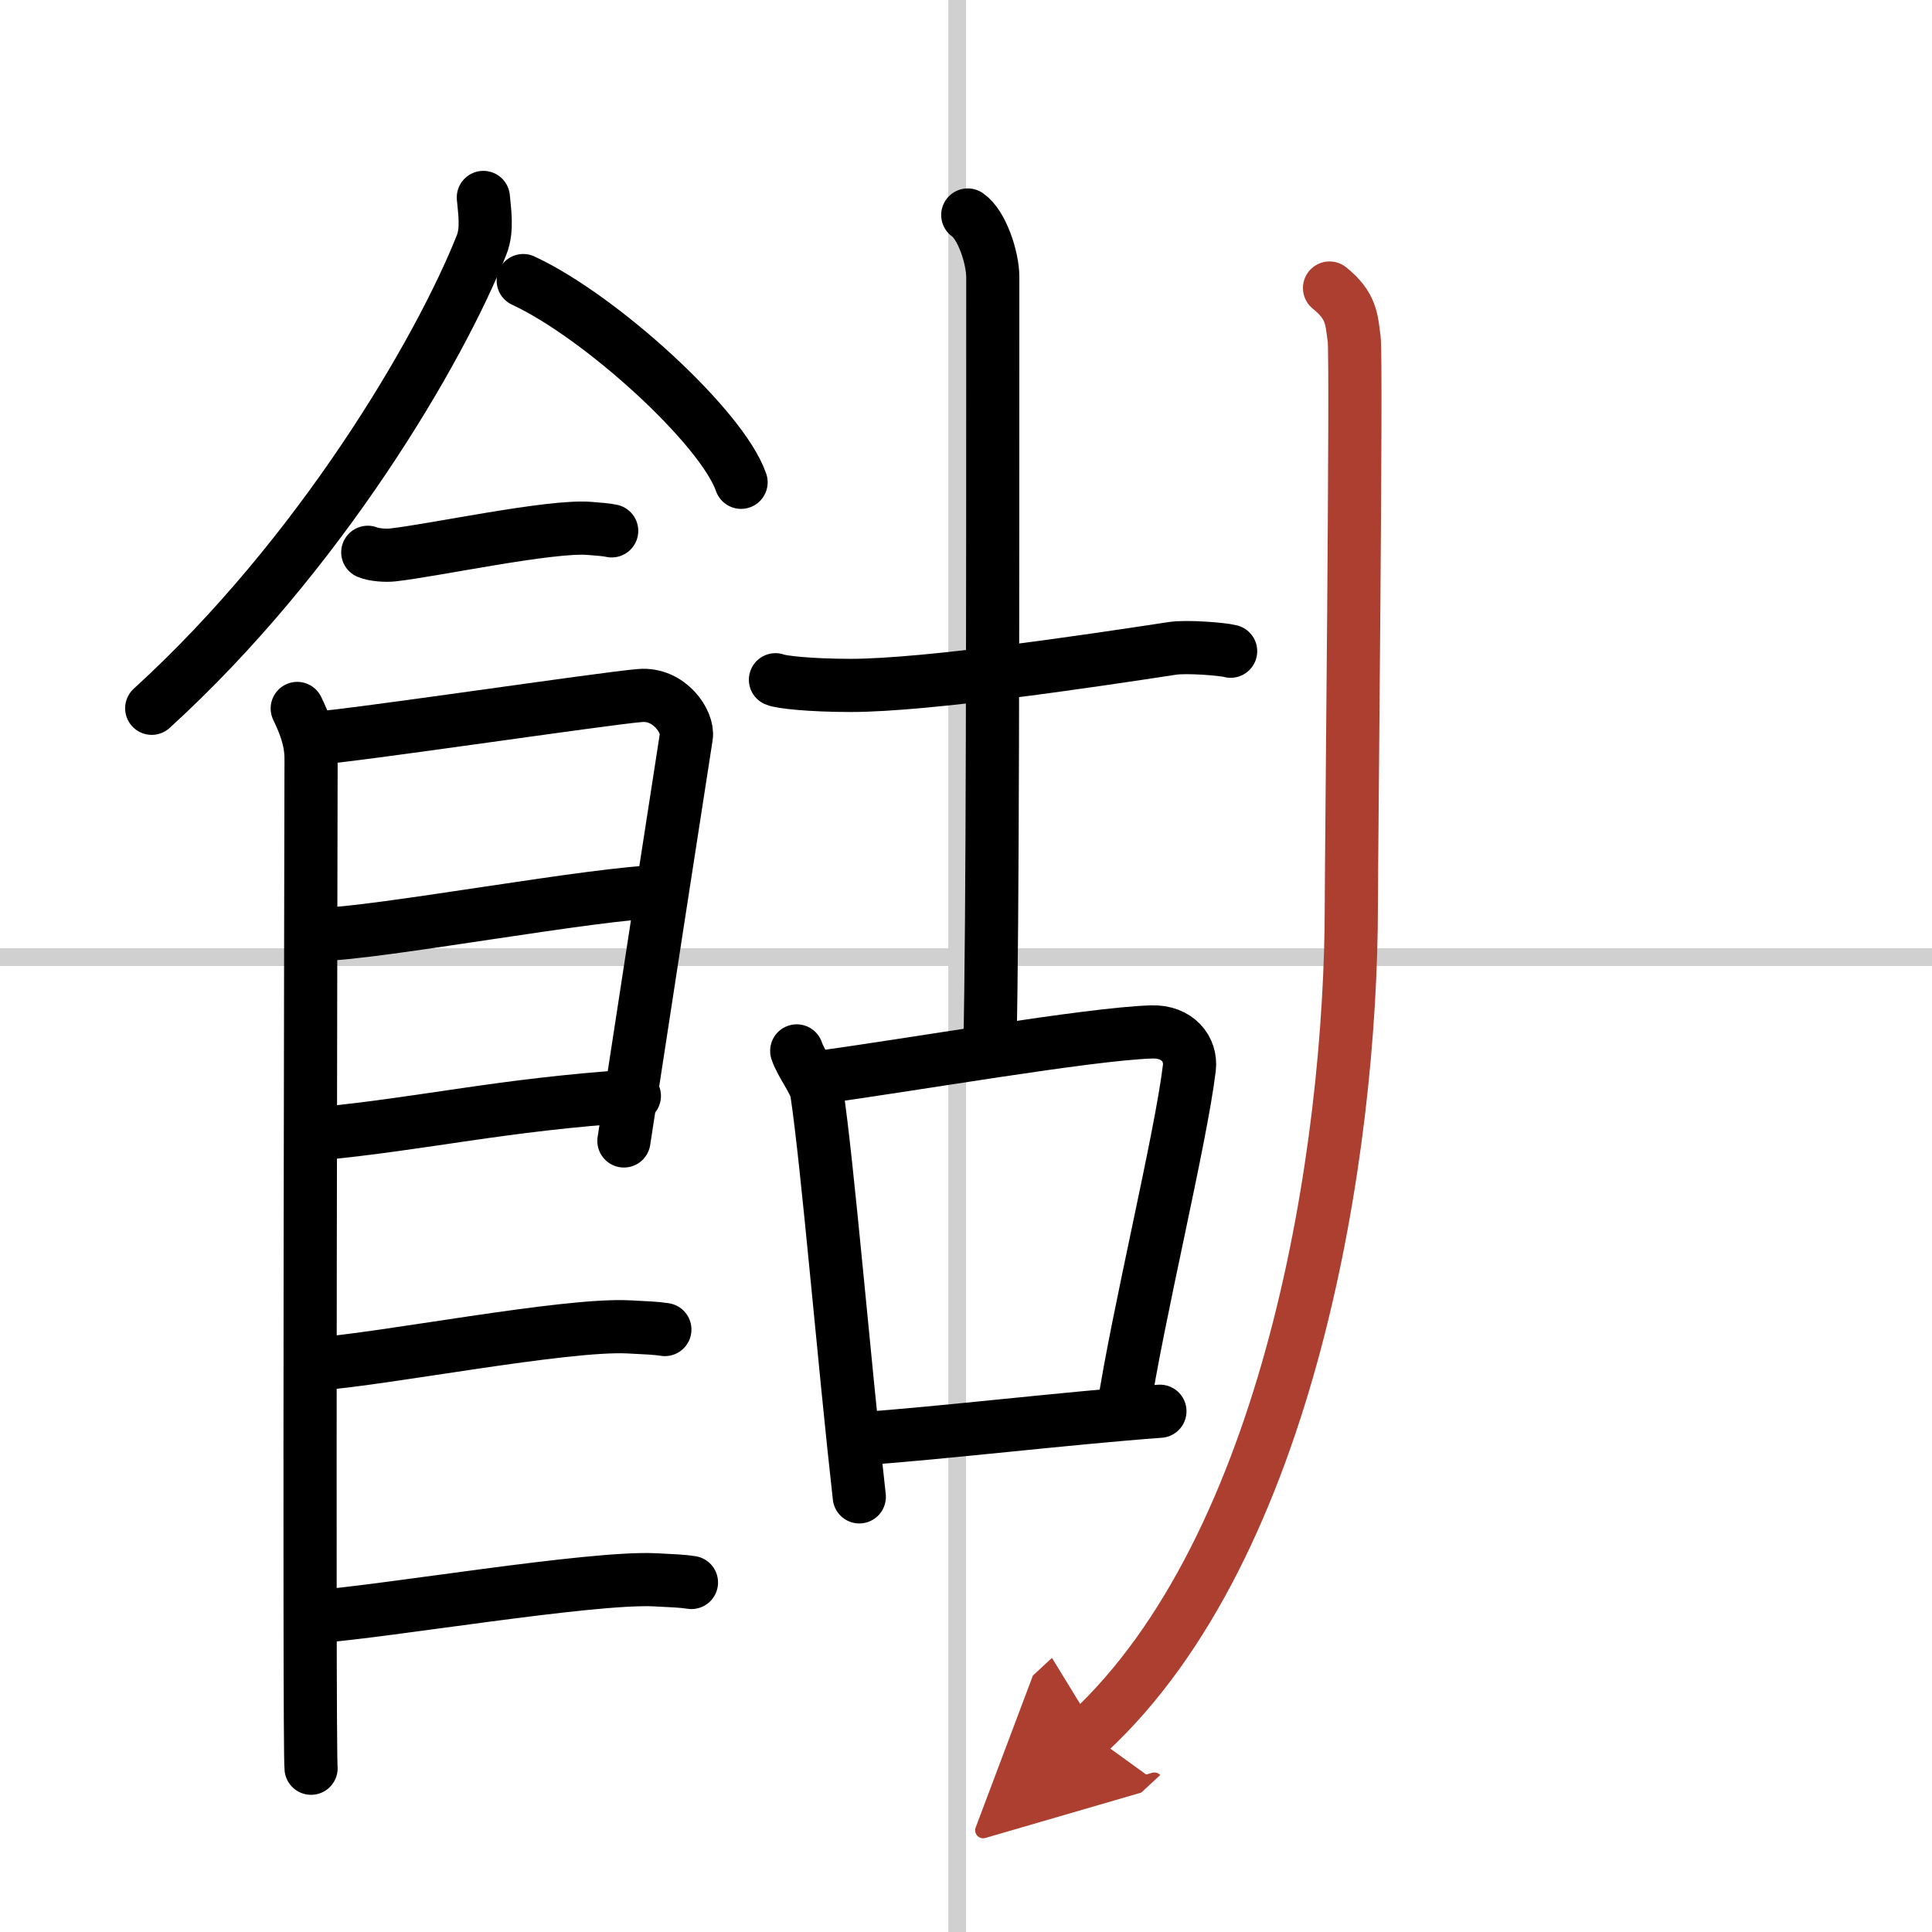
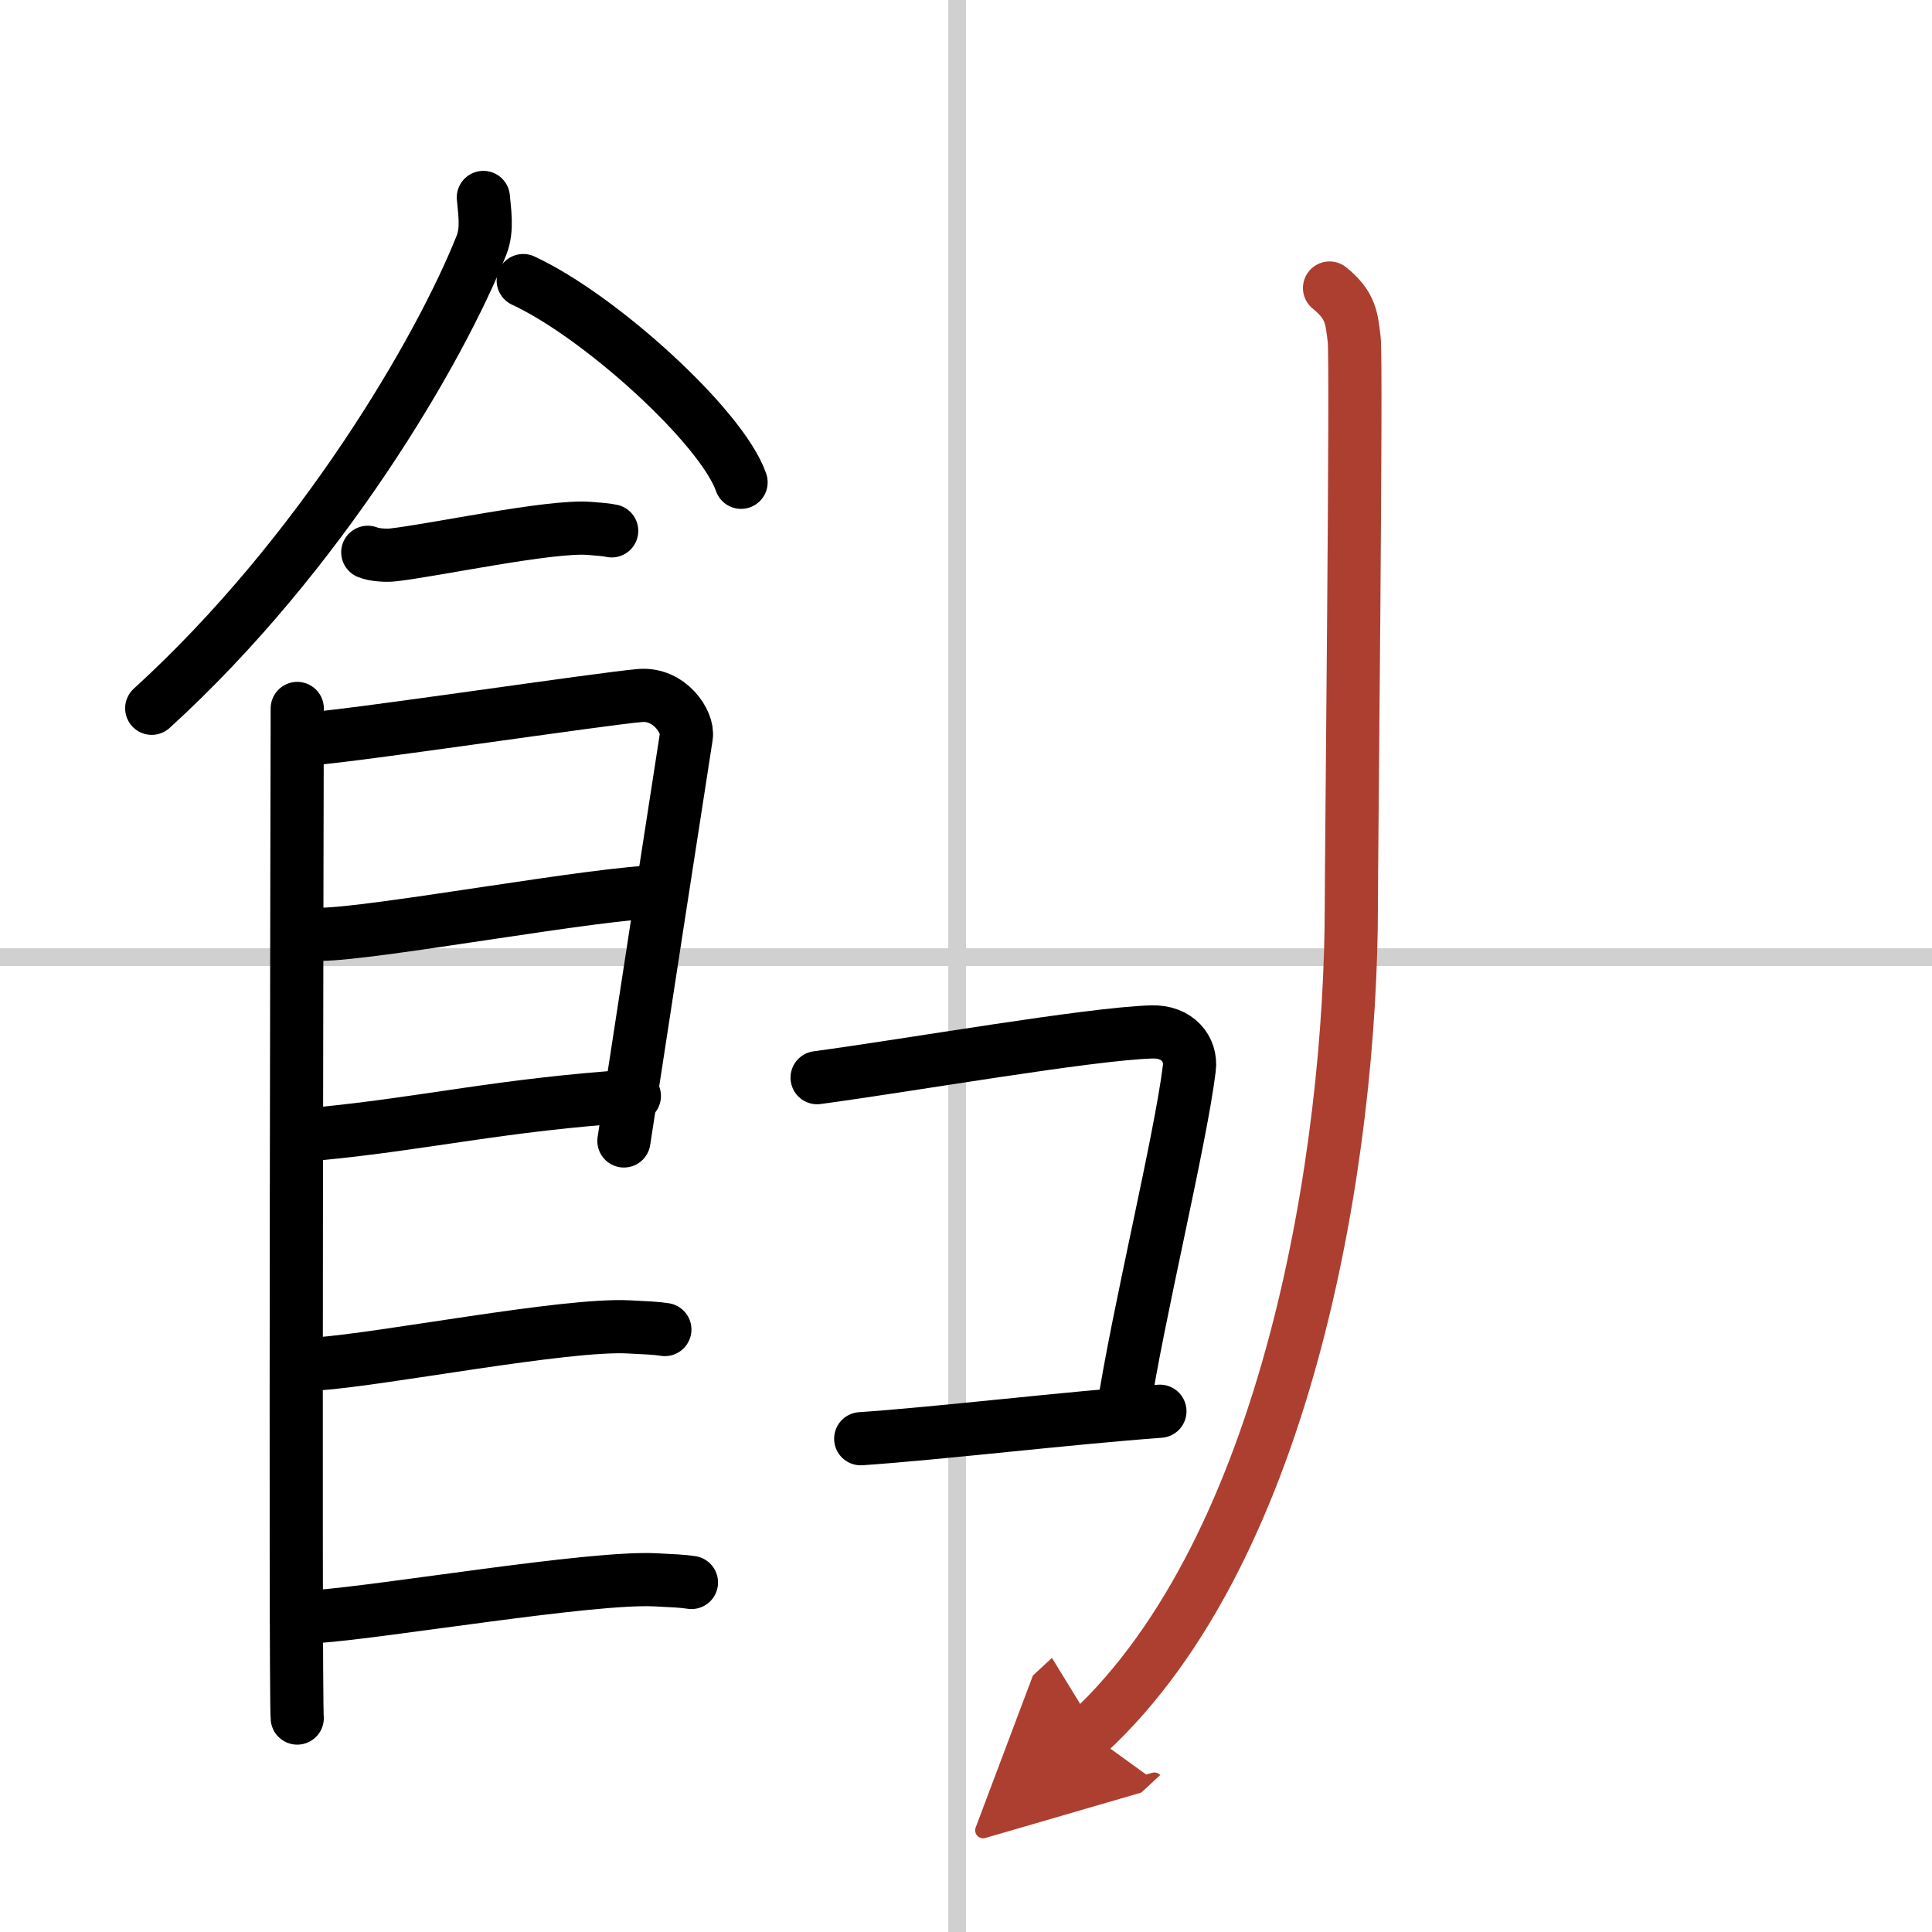
<svg xmlns="http://www.w3.org/2000/svg" width="400" height="400" viewBox="0 0 109 109">
  <defs>
    <marker id="a" markerWidth="4" orient="auto" refX="1" refY="5" viewBox="0 0 10 10">
      <polyline points="0 0 10 5 0 10 1 5" fill="#ad3f31" stroke="#ad3f31" />
    </marker>
  </defs>
  <g fill="none" stroke="#000" stroke-linecap="round" stroke-linejoin="round" stroke-width="3">
    <rect width="100%" height="100%" fill="#fff" stroke="#fff" />
    <line x1="54" x2="54" y2="109" stroke="#d0d0d0" stroke-width="1" />
    <line x2="109" y1="54" y2="54" stroke="#d0d0d0" stroke-width="1" />
    <path d="m27.27 11.14c0.05 0.67 0.26 1.78-0.1 2.68-2.34 5.9-9.07 17.45-18.61 26.14" />
    <path d="m29.52 15.83c4.34 2.01 11.21 8.26 12.29 11.38" />
    <path d="m20.75 31.16c0.36 0.15 1.02 0.19 1.39 0.15 2.3-0.25 8.87-1.67 11.1-1.5 0.6 0.05 0.96 0.07 1.27 0.14" />
-     <path d="m16.77 39.97c0.39 0.81 0.78 1.74 0.78 2.83s-0.13 55.87 0 56.96" />
+     <path d="m16.77 39.97s-0.13 55.87 0 56.96" />
    <path d="m17.69 41.66c2.2-0.14 16.41-2.26 18.42-2.42 1.67-0.14 2.74 1.5 2.61 2.31-0.26 1.63-2.97 19.21-3.52 22.82" />
    <path d="m18.08 52.71c2.97 0 15.86-2.4 19.22-2.4" />
    <path d="m17.94 63.97c6.06-0.58 10.31-1.64 17.85-2.14" />
    <path d="m17.89 76.95c3.73-0.26 13.96-2.27 17.57-2.09 0.97 0.05 1.56 0.07 2.05 0.15" />
    <path d="m17.89 91.2c3.73-0.26 15.46-2.25 19.07-2.07 0.97 0.05 1.56 0.07 2.05 0.15" />
-     <path d="m43.75 38.35c0.29 0.13 1.93 0.32 4.25 0.32 4.31 0 13.75-1.42 18.15-2.09 0.76-0.12 2.8 0.03 3.28 0.16" />
-     <path d="m54.6 12.13c0.79 0.54 1.41 2.4 1.41 3.5 0 18.87 0 36.56-0.16 43.3" />
-     <path d="m44.95 59.29c0.25 0.75 1.05 1.76 1.13 2.33 0.62 4.13 1.52 15 2.4 22.83" />
    <path d="m46.1 60.8c5.21-0.7 15.32-2.47 18.87-2.58 1.47-0.05 2.26 0.98 2.13 2.04-0.48 4-2.93 14.03-3.73 19.34" />
    <path d="m48.56 81.17c4.31-0.29 11.7-1.17 16.88-1.55" />
    <path d="m75.01 16.25c1.24 1 1.24 1.75 1.39 2.88 0.15 1.12-0.16 29.41-0.16 31.92 0 13.96-3.49 36.21-14.83 46.71" marker-end="url(#a)" stroke="#ad3f31" />
  </g>
</svg>